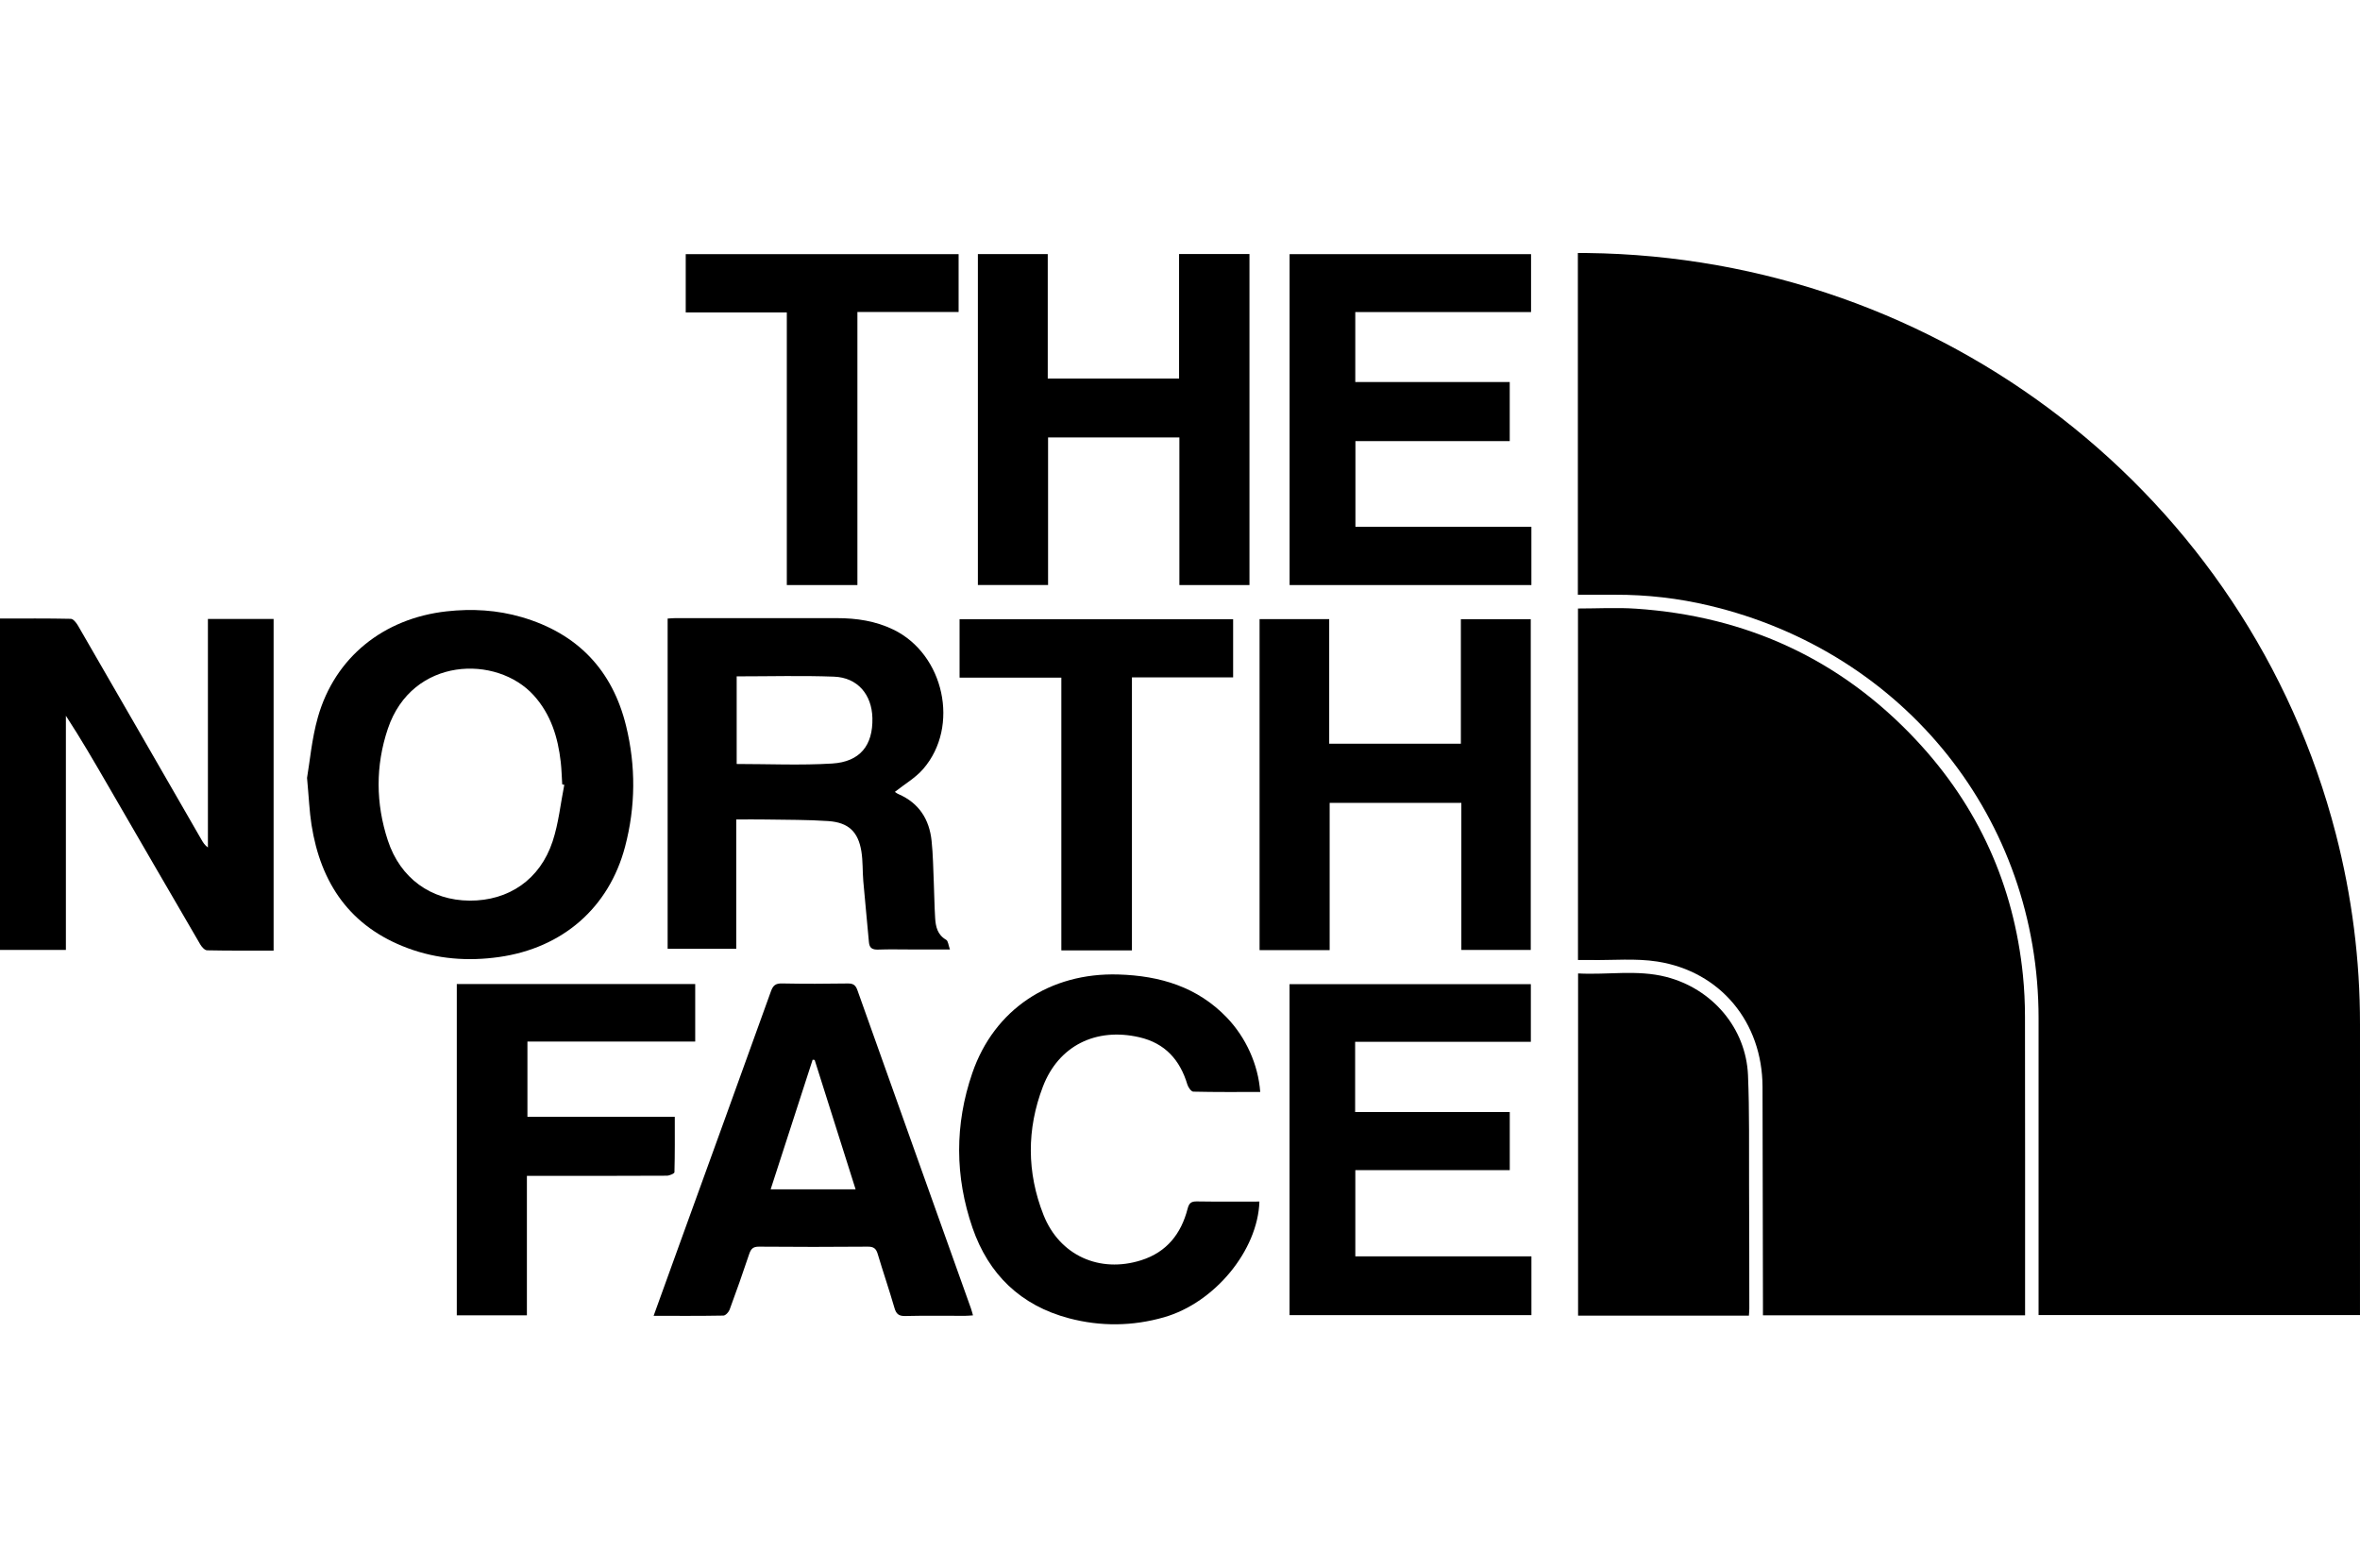
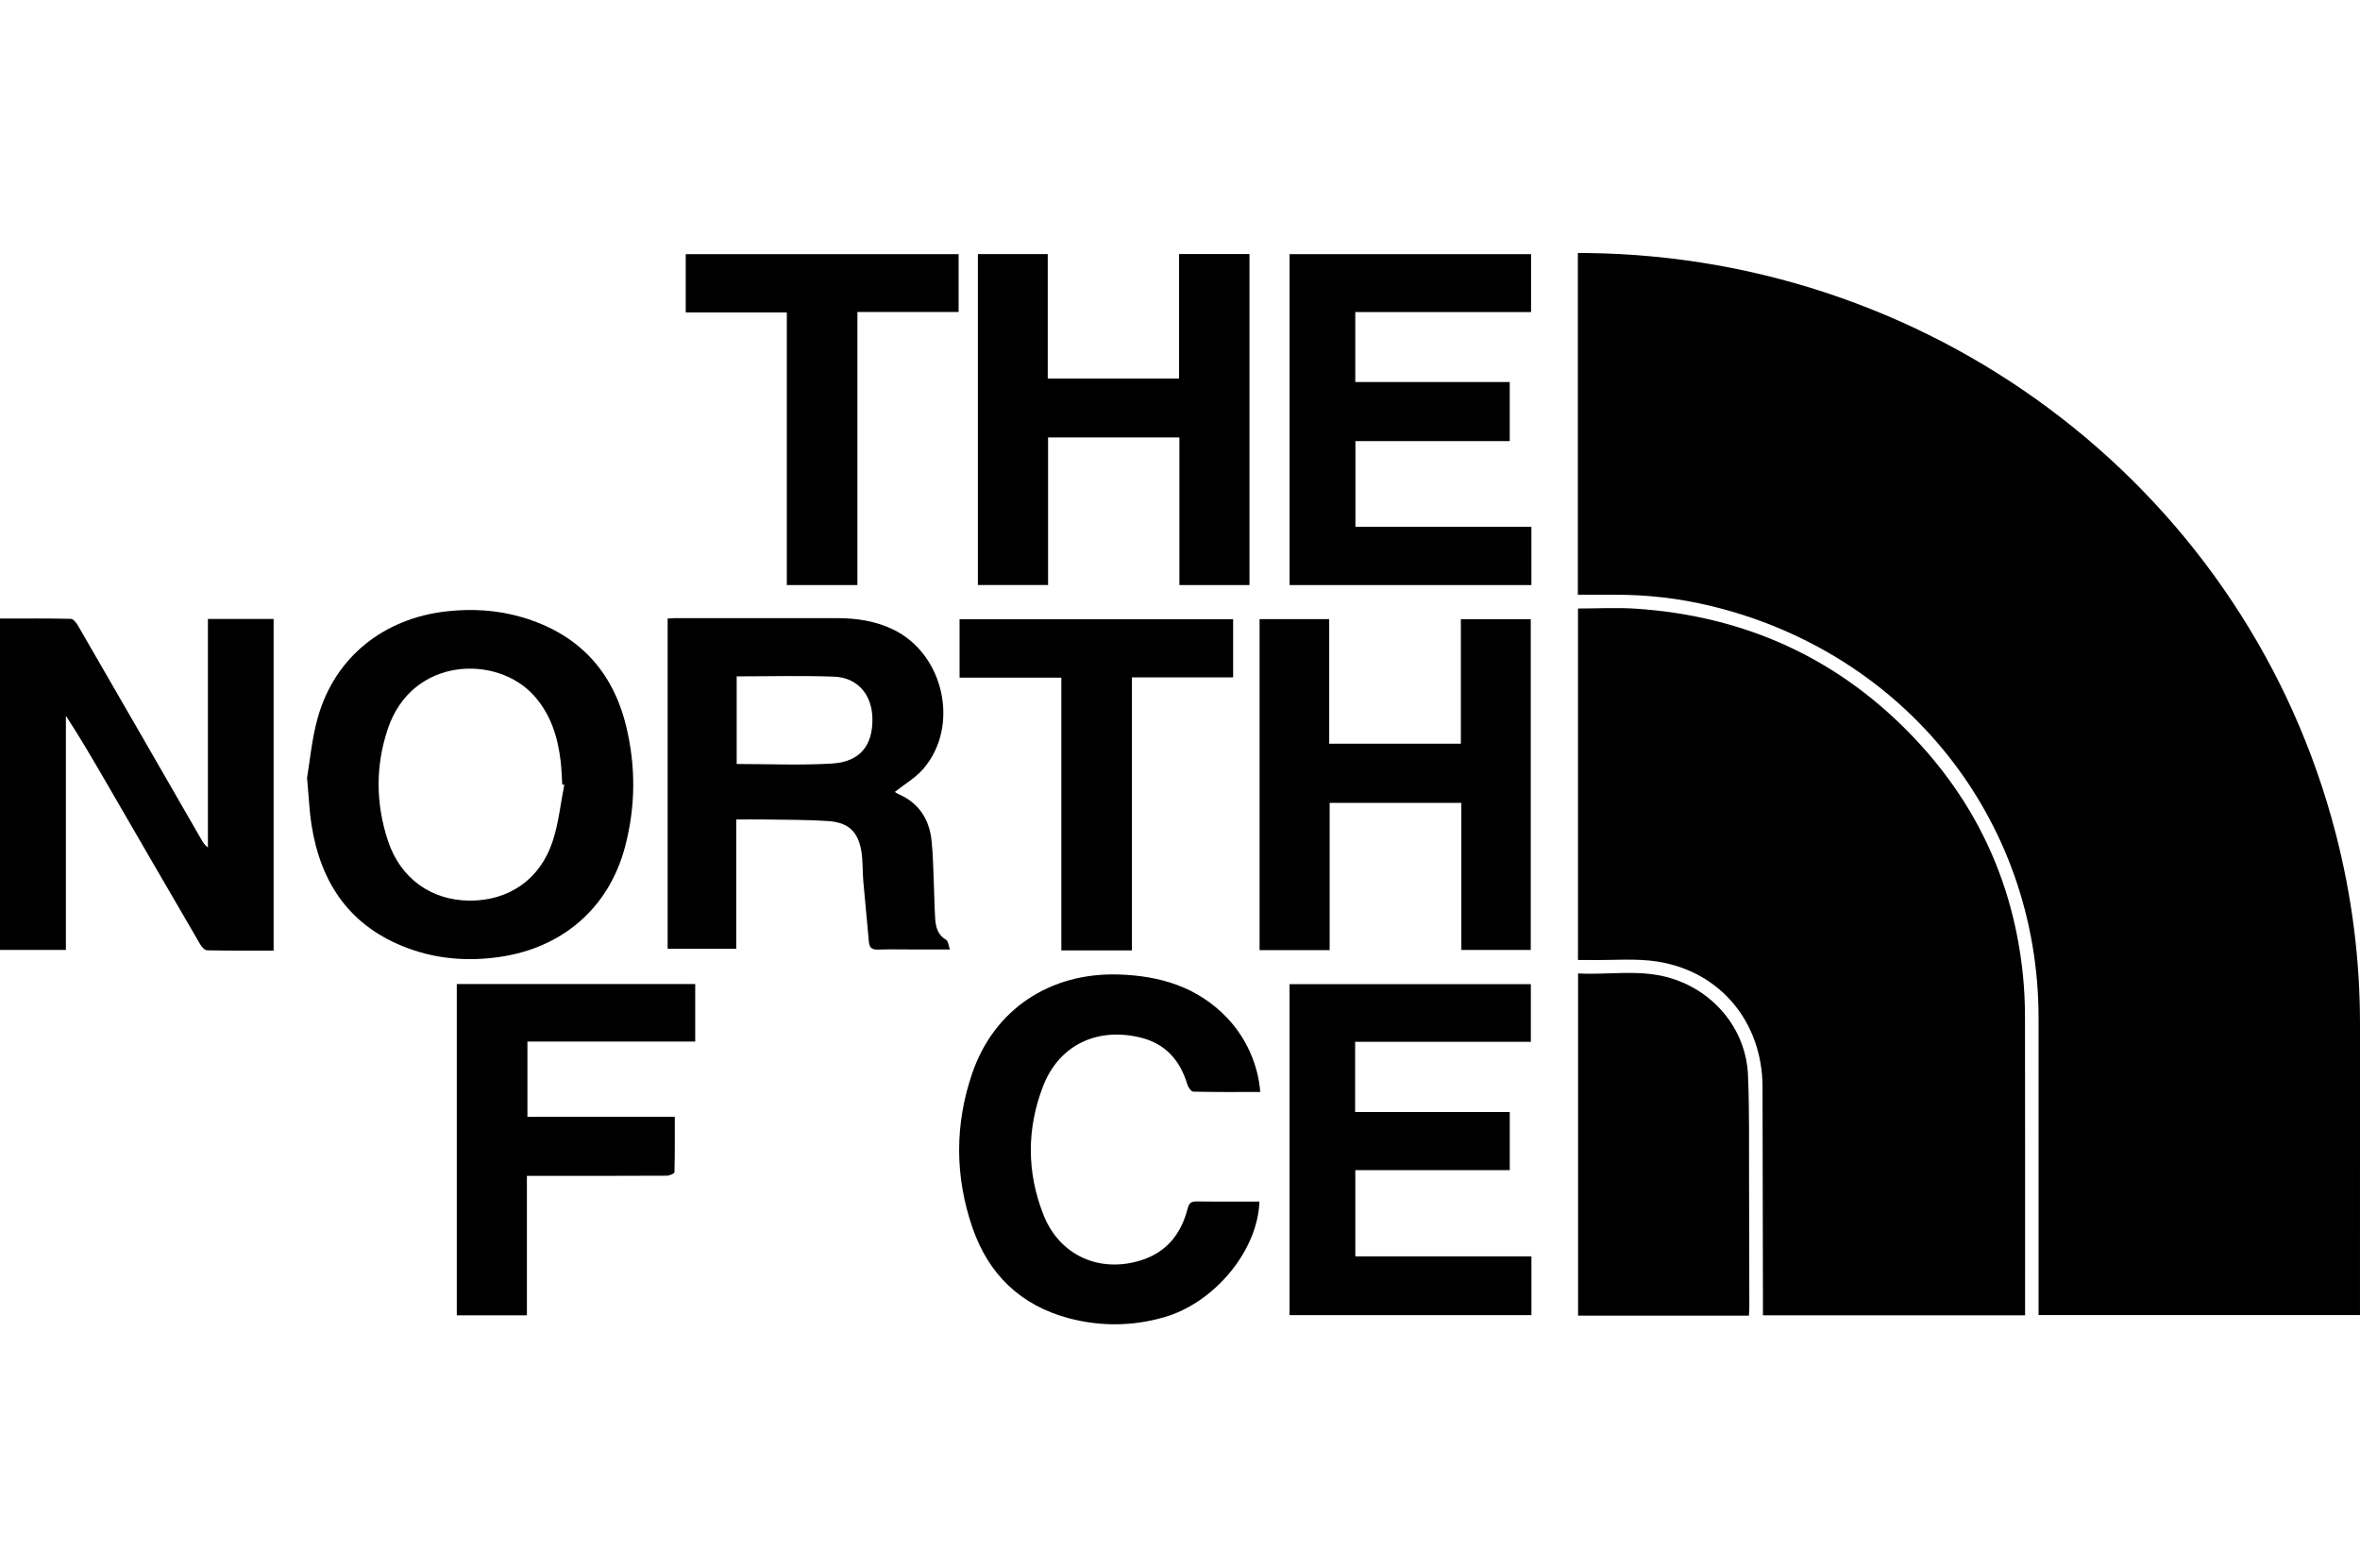
<svg xmlns="http://www.w3.org/2000/svg" width="152" height="101" viewBox="0 0 152 101" fill="none">
  <g clip-path="url(#clip0_1550_29373)">
    <path d="M101.625 38.305V16.296C101.826 16.296 102.017 16.294 102.21 16.296C125.031 16.561 144.813 31.901 150.443 53.707C151.482 57.732 152.004 61.826 152 65.983C151.996 71.994 151.999 78.005 151.999 84.016V84.7H131.298V84.029C131.298 77.875 131.298 71.723 131.298 65.569C131.297 52.776 122.704 42.004 110.094 39.005C108.101 38.531 106.072 38.298 104.018 38.305C103.242 38.307 102.465 38.305 101.625 38.305Z" fill="black" />
    <path d="M130.429 84.715H113.546C113.546 84.45 113.546 84.206 113.546 83.962C113.538 79.306 113.534 74.651 113.519 69.995C113.506 65.845 110.813 62.566 106.744 61.93C105.347 61.712 103.892 61.853 102.465 61.831C102.198 61.827 101.93 61.831 101.633 61.831V39.191C102.885 39.191 104.133 39.119 105.369 39.203C112.509 39.685 118.564 42.482 123.421 47.672C127.423 51.949 129.706 57.021 130.291 62.818C130.38 63.703 130.422 64.598 130.423 65.488C130.434 71.678 130.429 77.868 130.429 84.058V84.715Z" fill="black" />
    <path d="M17.624 61.224C16.186 61.224 14.76 61.236 13.336 61.206C13.184 61.203 12.991 60.986 12.897 60.824C10.897 57.395 8.908 53.959 6.917 50.525C6.058 49.042 5.198 47.56 4.244 46.099V61.18H0V39.837C1.533 39.837 3.05 39.823 4.564 39.856C4.723 39.86 4.921 40.117 5.026 40.299C7.686 44.896 10.335 49.498 12.987 54.1C13.084 54.268 13.186 54.432 13.391 54.583V39.863H17.622V61.224H17.624Z" fill="black" />
    <path d="M47.42 52.78V61.108H43V39.839C43.173 39.829 43.33 39.813 43.487 39.812C46.961 39.811 50.435 39.81 53.908 39.812C55.169 39.812 56.394 39.995 57.539 40.55C60.811 42.136 61.831 46.785 59.463 49.523C58.963 50.102 58.257 50.509 57.636 51.001C57.651 51.011 57.756 51.098 57.877 51.15C59.201 51.727 59.855 52.781 60 54.15C60.096 55.052 60.105 55.963 60.144 56.87C60.176 57.618 60.183 58.368 60.229 59.115C60.263 59.675 60.372 60.203 60.941 60.531C61.069 60.605 61.081 60.875 61.182 61.152C60.275 61.152 59.484 61.152 58.694 61.152C57.989 61.152 57.283 61.133 56.577 61.159C56.204 61.173 55.998 61.078 55.965 60.683C55.851 59.372 55.715 58.063 55.602 56.751C55.548 56.113 55.581 55.464 55.479 54.834C55.274 53.571 54.651 52.974 53.352 52.883C52.019 52.79 50.678 52.805 49.341 52.781C48.728 52.77 48.114 52.779 47.417 52.779L47.42 52.78ZM47.447 43.562V49.205C49.519 49.205 51.565 49.3 53.596 49.176C55.396 49.066 56.228 48.003 56.189 46.249C56.154 44.728 55.229 43.638 53.718 43.581C51.644 43.503 49.565 43.562 47.447 43.562Z" fill="black" />
    <path d="M19.775 50.106C19.956 49.056 20.078 47.587 20.474 46.194C21.572 42.326 24.712 39.825 28.768 39.374C30.411 39.192 32.02 39.287 33.598 39.746C37.208 40.799 39.449 43.171 40.324 46.755C40.957 49.341 40.94 51.951 40.258 54.534C39.222 58.464 36.237 61.058 32.145 61.638C30.138 61.922 28.173 61.774 26.273 61.071C22.543 59.69 20.653 56.886 20.063 53.122C19.928 52.262 19.895 51.386 19.776 50.105L19.775 50.106ZM36.343 50.547C36.299 50.537 36.255 50.528 36.211 50.518C36.181 50.038 36.169 49.556 36.116 49.079C35.937 47.493 35.484 46.012 34.378 44.787C32.001 42.157 26.547 42.287 24.981 46.933C24.179 49.315 24.195 51.746 24.98 54.132C25.783 56.575 27.768 57.99 30.243 58.006C32.764 58.021 34.782 56.649 35.593 54.188C35.979 53.018 36.102 51.763 36.344 50.547H36.343Z" fill="black" />
    <path d="M112.641 84.736H101.639V62.695C103.539 62.8 105.44 62.439 107.311 62.918C110.291 63.683 112.455 66.223 112.583 69.248C112.682 71.598 112.641 73.954 112.652 76.308C112.665 78.965 112.665 81.622 112.668 84.279C112.668 84.417 112.652 84.557 112.641 84.736Z" fill="black" />
    <path d="M85.639 61.194H81.125V39.875H85.61V47.899H94.09V39.879H98.591V61.182H94.121V51.71H85.639V61.194Z" fill="black" />
    <path d="M62.98 16.365H67.482V24.38H75.941V16.361H80.474V37.681H75.961V28.174H67.503V37.678H62.982V16.365H62.98Z" fill="black" />
    <path d="M98.634 80.918V84.701H83.055V63.385H98.597V67.099H87.28V71.621H97.239V75.365H87.292V80.917H98.633L98.634 80.918Z" fill="black" />
    <path d="M98.61 16.369V20.099H87.289V24.605H97.237V28.41H87.298V33.929H98.632V37.681H83.059V16.369H98.612H98.61Z" fill="black" />
-     <path d="M42.098 84.746C42.66 83.189 43.191 81.717 43.724 80.245C45.703 74.78 47.689 69.317 49.653 63.848C49.791 63.464 49.956 63.331 50.372 63.34C51.782 63.369 53.194 63.364 54.605 63.342C54.956 63.337 55.108 63.452 55.222 63.77C57.654 70.606 60.097 77.438 62.536 84.271C62.583 84.402 62.614 84.538 62.667 84.718C62.471 84.73 62.316 84.746 62.161 84.747C60.876 84.749 59.59 84.728 58.307 84.759C57.877 84.77 57.72 84.621 57.607 84.232C57.271 83.068 56.875 81.921 56.53 80.76C56.426 80.413 56.268 80.29 55.888 80.293C53.554 80.313 51.219 80.314 48.885 80.293C48.494 80.29 48.363 80.441 48.252 80.771C47.851 81.971 47.43 83.165 46.991 84.352C46.932 84.51 46.731 84.728 46.593 84.731C45.129 84.758 43.665 84.748 42.099 84.748L42.098 84.746ZM52.47 68.268C52.426 68.262 52.384 68.257 52.34 68.251C51.443 71.019 50.547 73.787 49.636 76.598H55.106C54.219 73.795 53.344 71.032 52.47 68.268Z" fill="black" />
    <path d="M81.167 70.33C79.707 70.33 78.28 70.343 76.855 70.309C76.722 70.305 76.528 70.03 76.474 69.848C76.001 68.273 75.044 67.187 73.376 66.804C70.586 66.163 68.177 67.348 67.168 69.99C66.122 72.726 66.13 75.522 67.209 78.249C68.244 80.865 70.826 82.015 73.499 81.168C75.156 80.643 76.075 79.454 76.489 77.852C76.586 77.478 76.724 77.372 77.1 77.379C78.438 77.401 79.776 77.388 81.115 77.388C81.012 80.53 78.239 83.905 74.969 84.841C72.947 85.42 70.892 85.443 68.858 84.907C65.727 84.082 63.67 82.067 62.639 79.088C61.496 75.782 61.484 72.421 62.623 69.111C64.035 65.004 67.626 62.633 72.031 62.763C74.715 62.842 77.127 63.563 79.025 65.546C80.249 66.827 81.037 68.564 81.167 70.327V70.33Z" fill="black" />
    <path d="M29.42 63.378H44.776V67.083H33.97V71.929H43.461C43.461 73.161 43.471 74.332 43.439 75.502C43.436 75.583 43.118 75.722 42.946 75.722C40.395 75.736 37.843 75.732 35.292 75.732H33.936V84.715H29.42V63.377V63.378Z" fill="black" />
    <path d="M72.904 61.211H68.358V43.644H61.803V39.881H79.422V43.627H72.904V61.212V61.211Z" fill="black" />
    <path d="M61.741 16.369V20.094H55.223V37.681H50.676V20.123H44.166V16.369H61.741Z" fill="black" />
  </g>
  <defs>
    <clipPath id="clip0_1550_29373">
      <rect width="152" height="69" fill="white" transform="translate(0 16.295)" />
    </clipPath>
  </defs>
</svg>